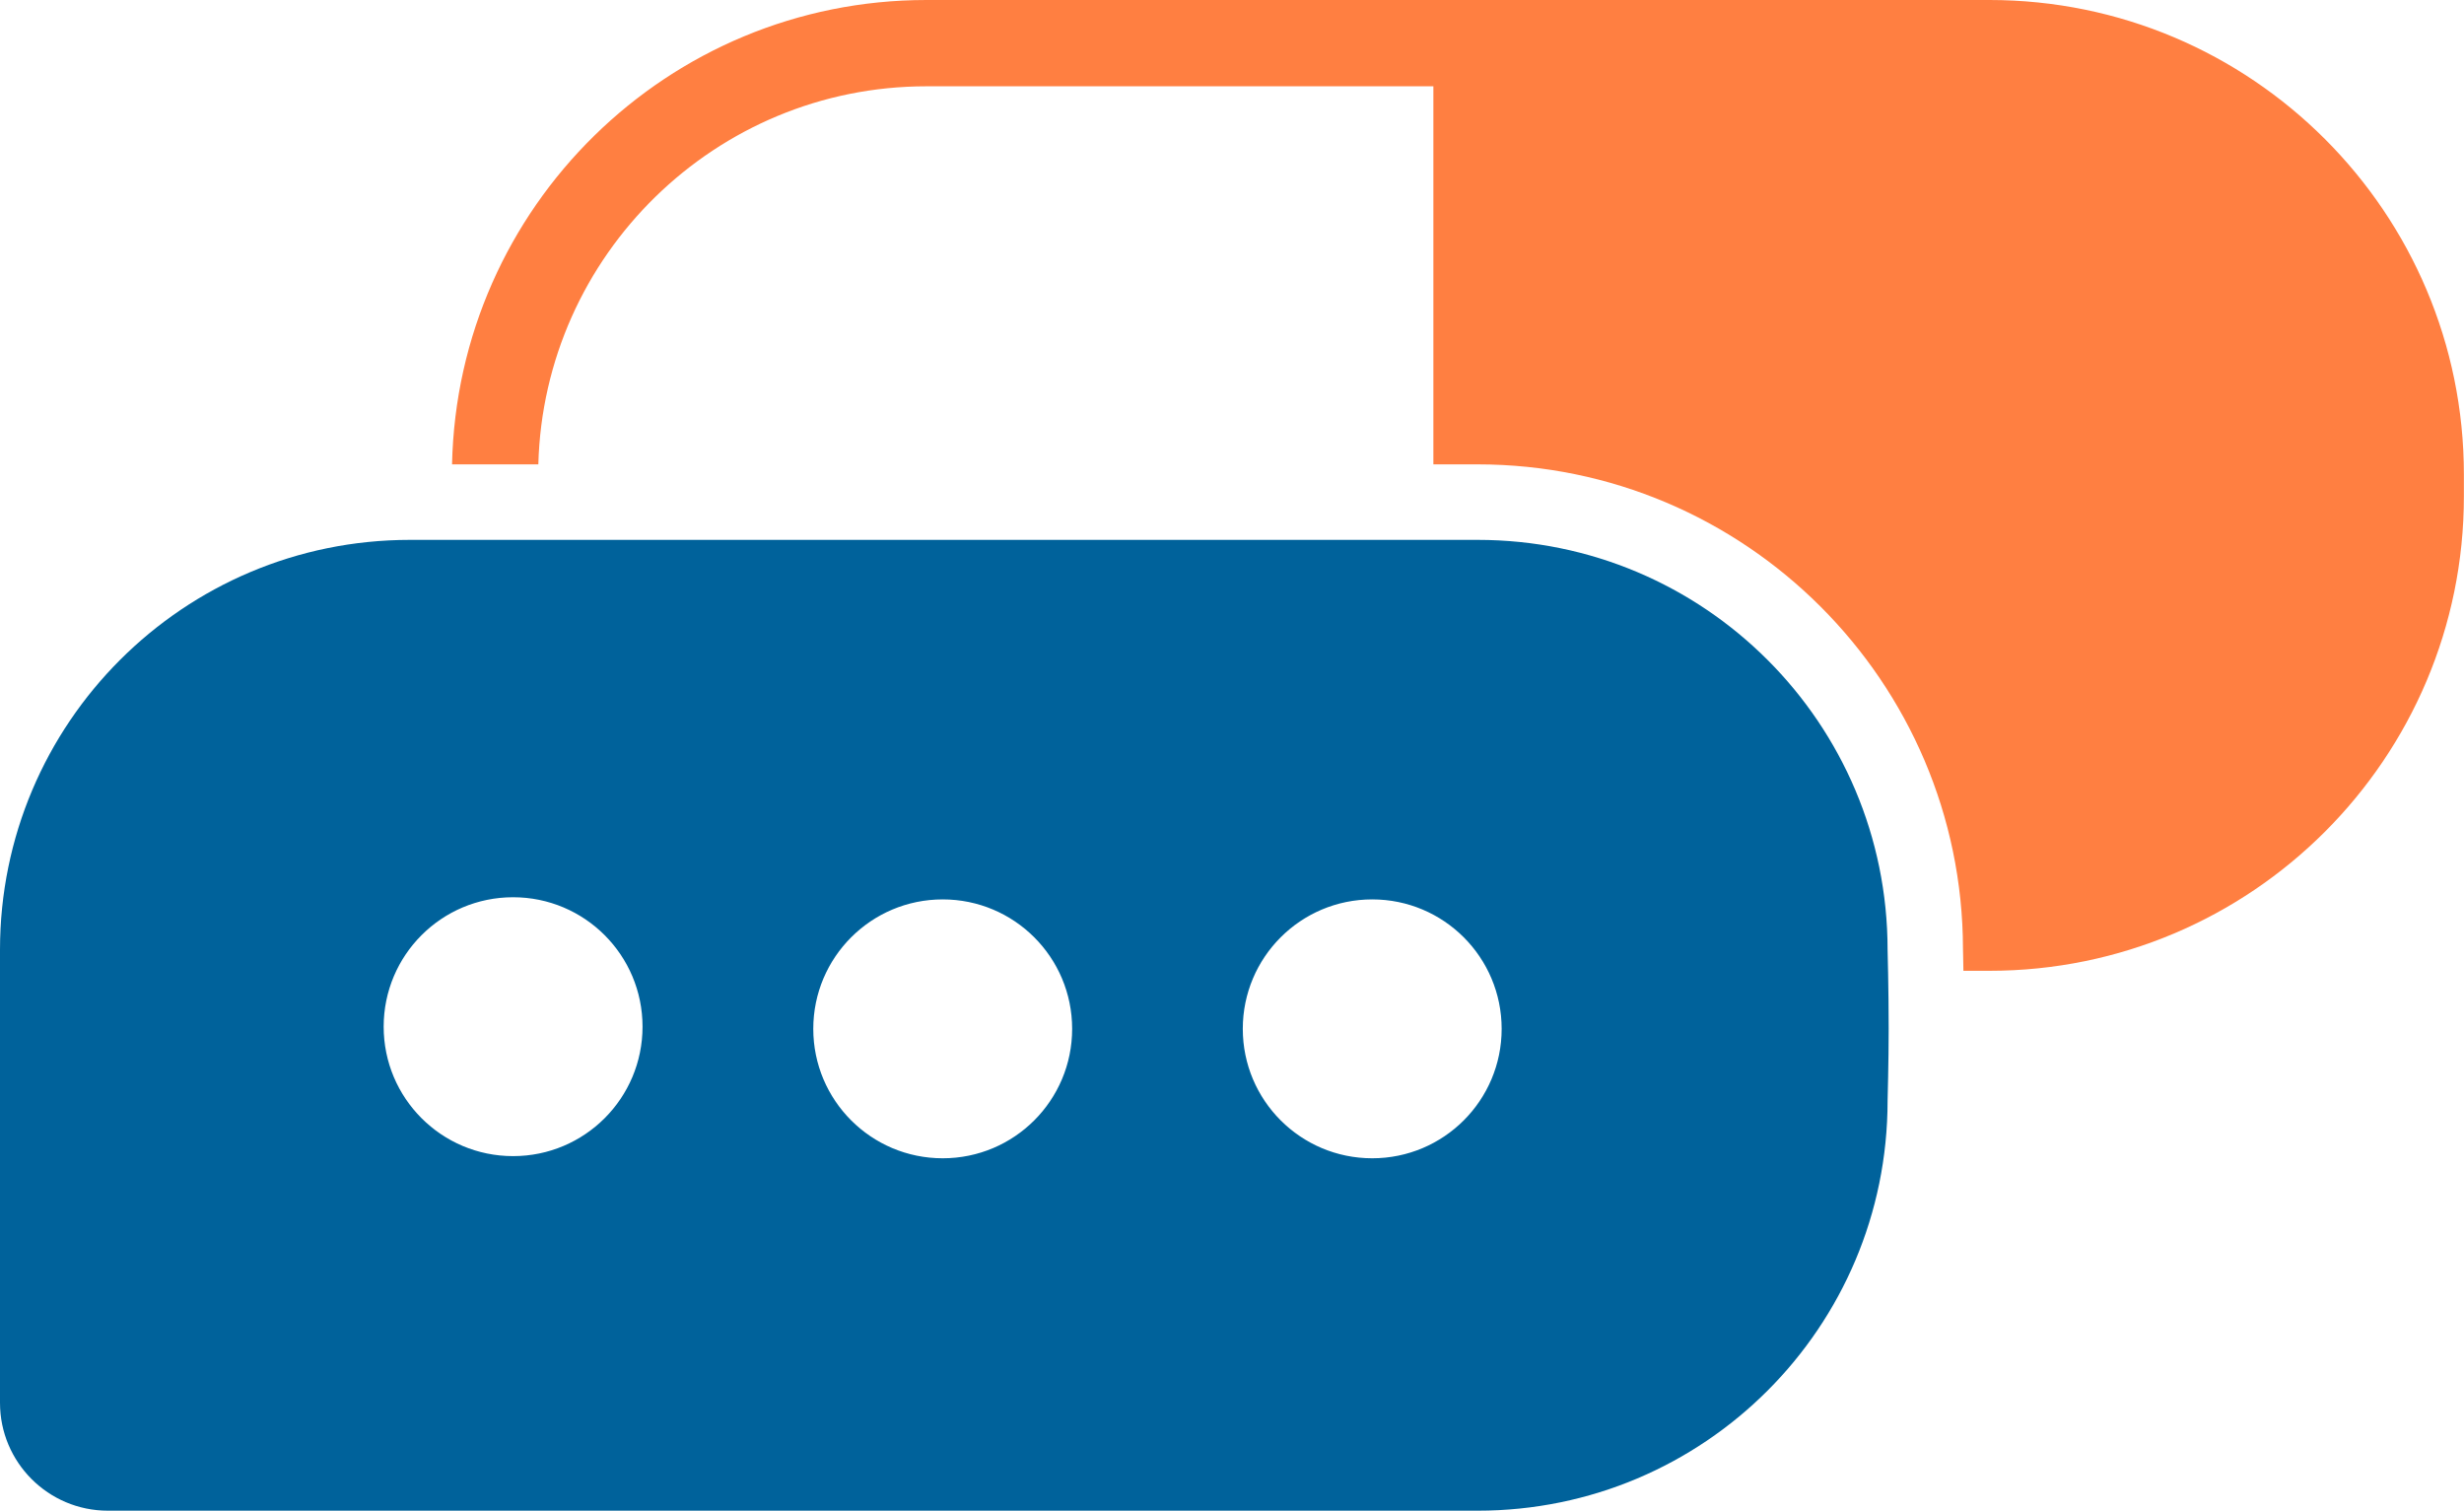
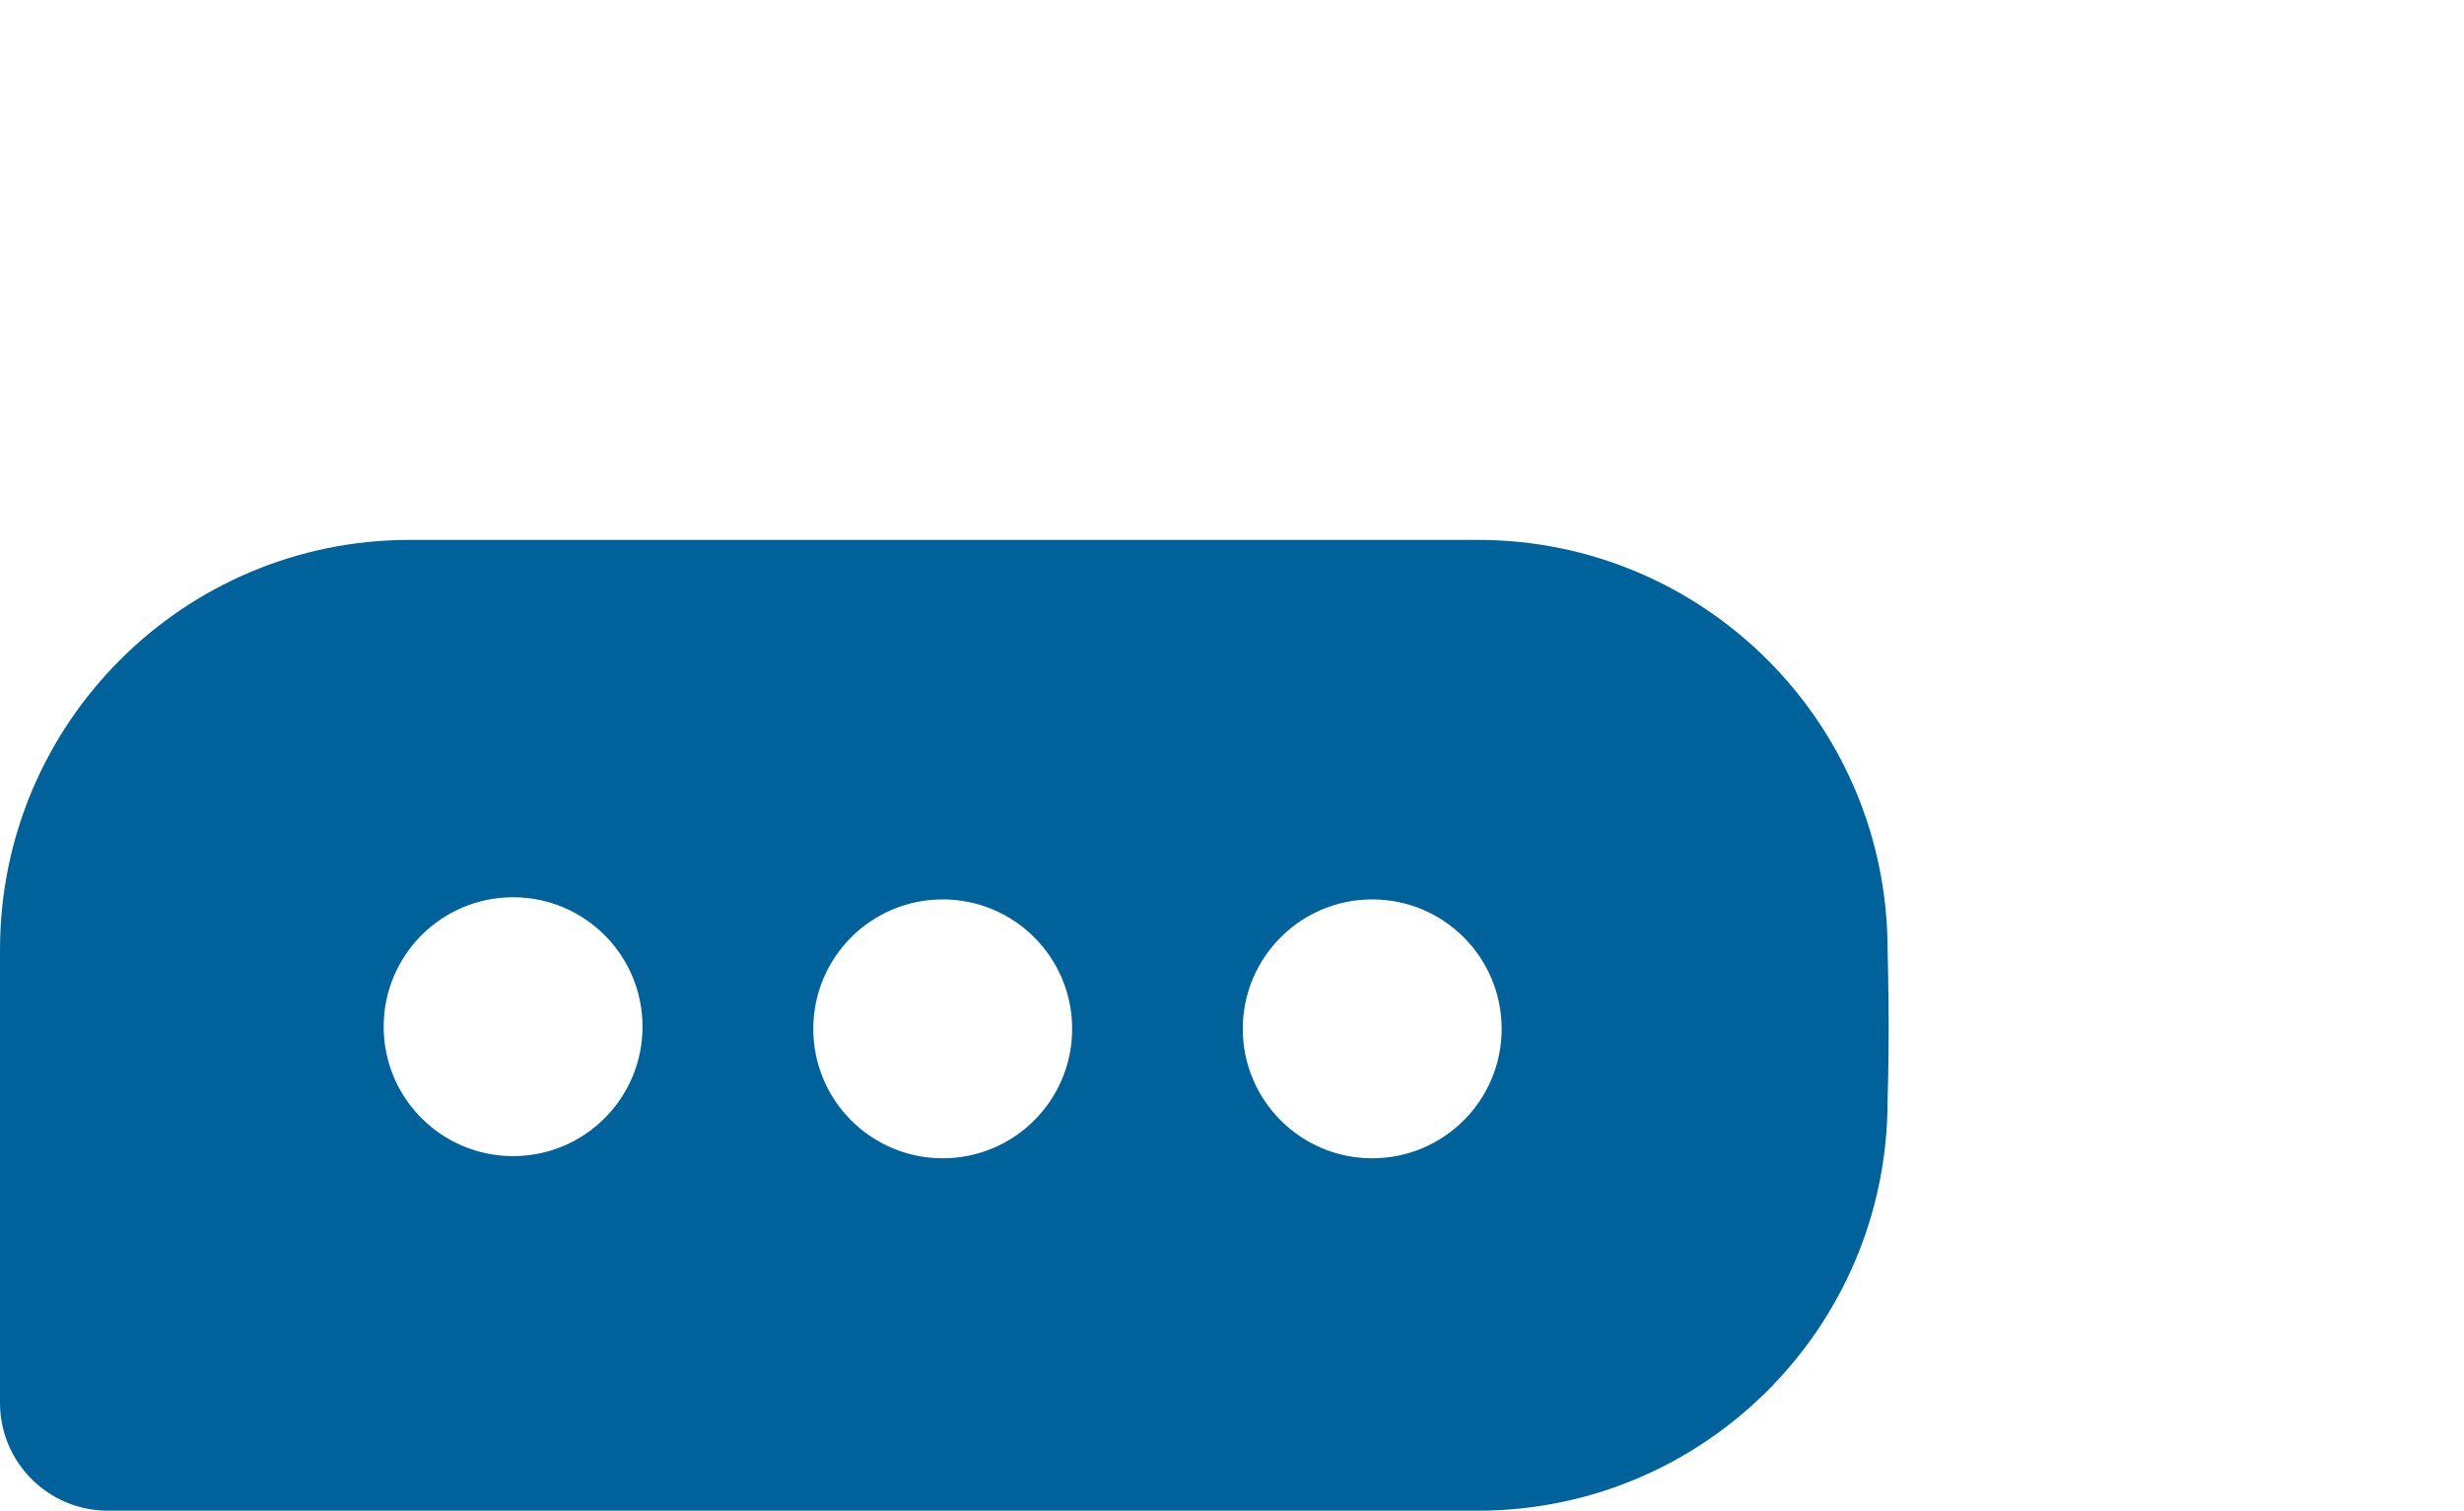
<svg xmlns="http://www.w3.org/2000/svg" id="Layer_2" data-name="Layer 2" viewBox="0 0 228.44 140.05">
  <defs>
    <style>      .cls-1 {        fill: #ff7f41;      }      .cls-2 {        fill: #00629b;      }    </style>
  </defs>
  <g id="Layer_1-2" data-name="Layer 1">
    <g>
-       <path class="cls-1" d="M184.44,0h-98.55c-23.98,0-43.47,19.19-43.98,43.05h8c.51-19.41,16.44-35.05,35.98-35.05h47v35.05h4.1c24.78,0,44.95,20.14,45,44.91,0,.26.03,1.01.04,2.04h2.4c24.3,0,44-19.7,44-44v-2c0-24.3-19.7-44-44-44Z" />
      <path class="cls-2" d="M137,50.05H38C17.01,50.05,0,67.06,0,88.05v42c0,5.52,4.48,10,10,10h127c20.99,0,38-17.01,38-38,0,0,.1-3.61.1-6.67,0-3.72-.1-7.33-.1-7.33,0-20.99-17.01-38-38-38ZM47.57,107.18c-6.63,0-12-5.37-12-12s5.37-12,12-12,12,5.37,12,12-5.37,12-12,12ZM87.4,107.38c-6.63,0-12-5.37-12-12s5.37-12,12-12,12,5.37,12,12-5.37,12-12,12ZM127.22,107.38c-6.63,0-12-5.37-12-12s5.37-12,12-12,12,5.37,12,12-5.37,12-12,12Z" />
    </g>
  </g>
</svg>